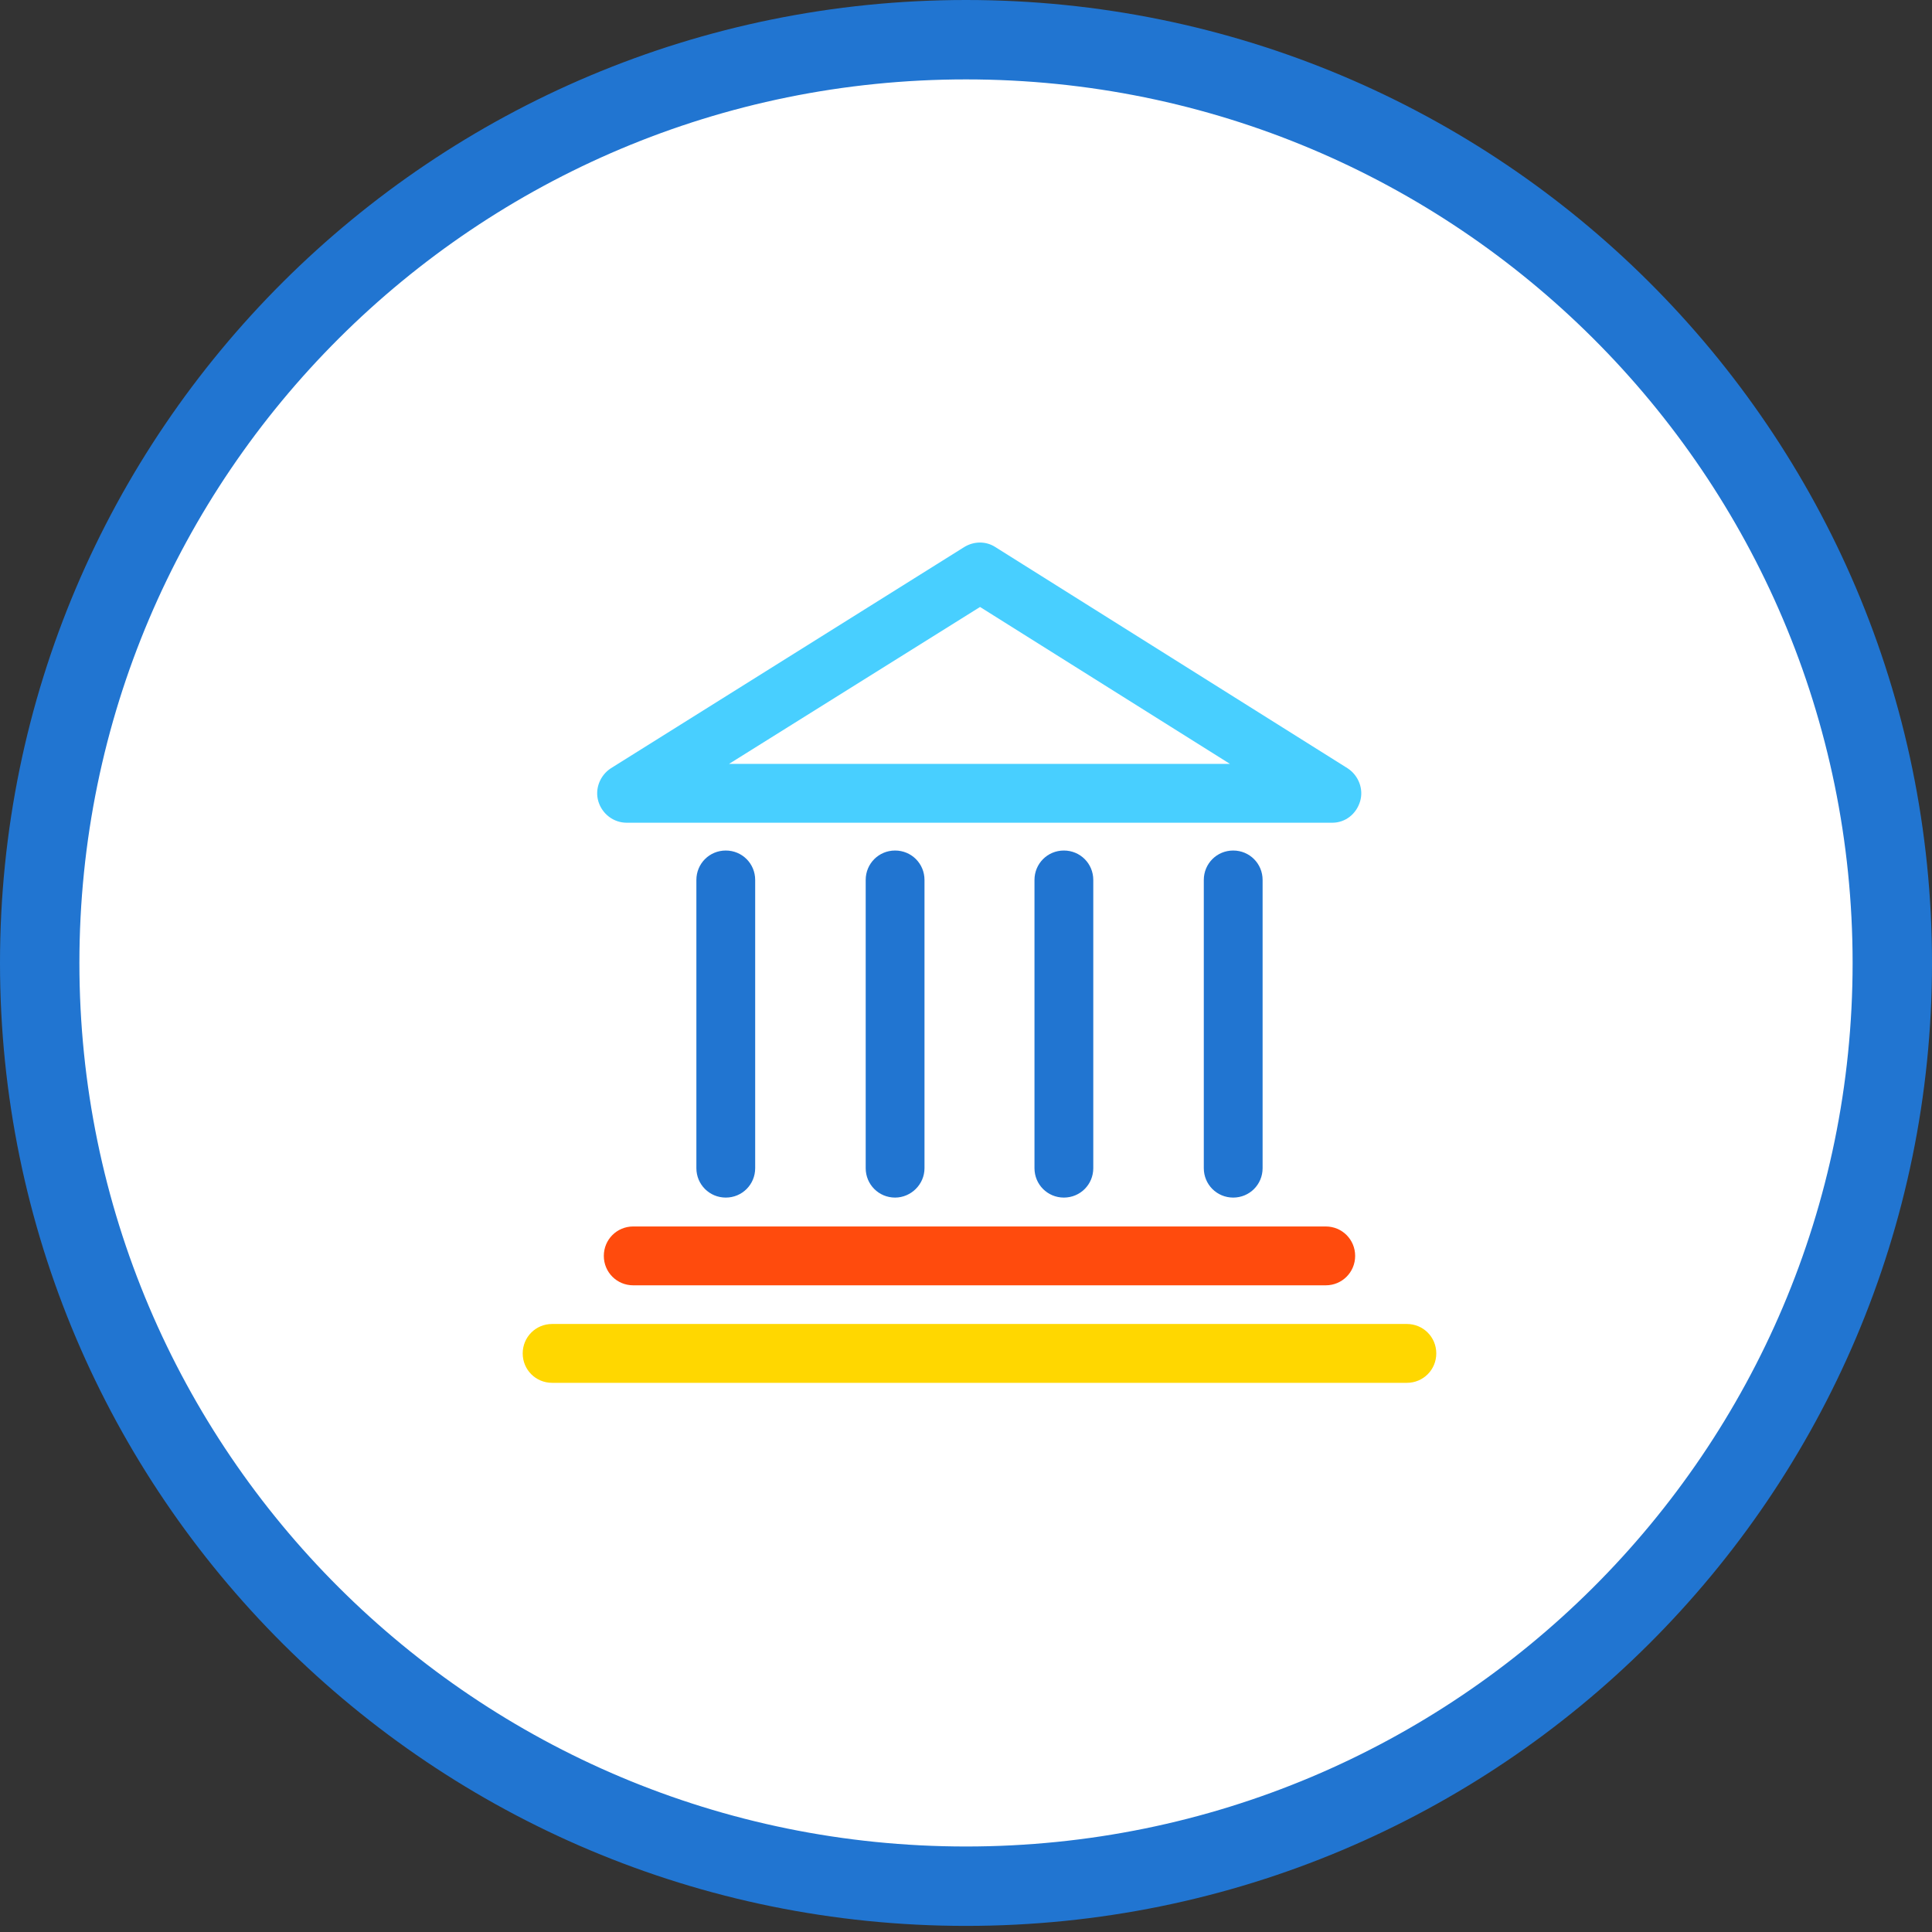
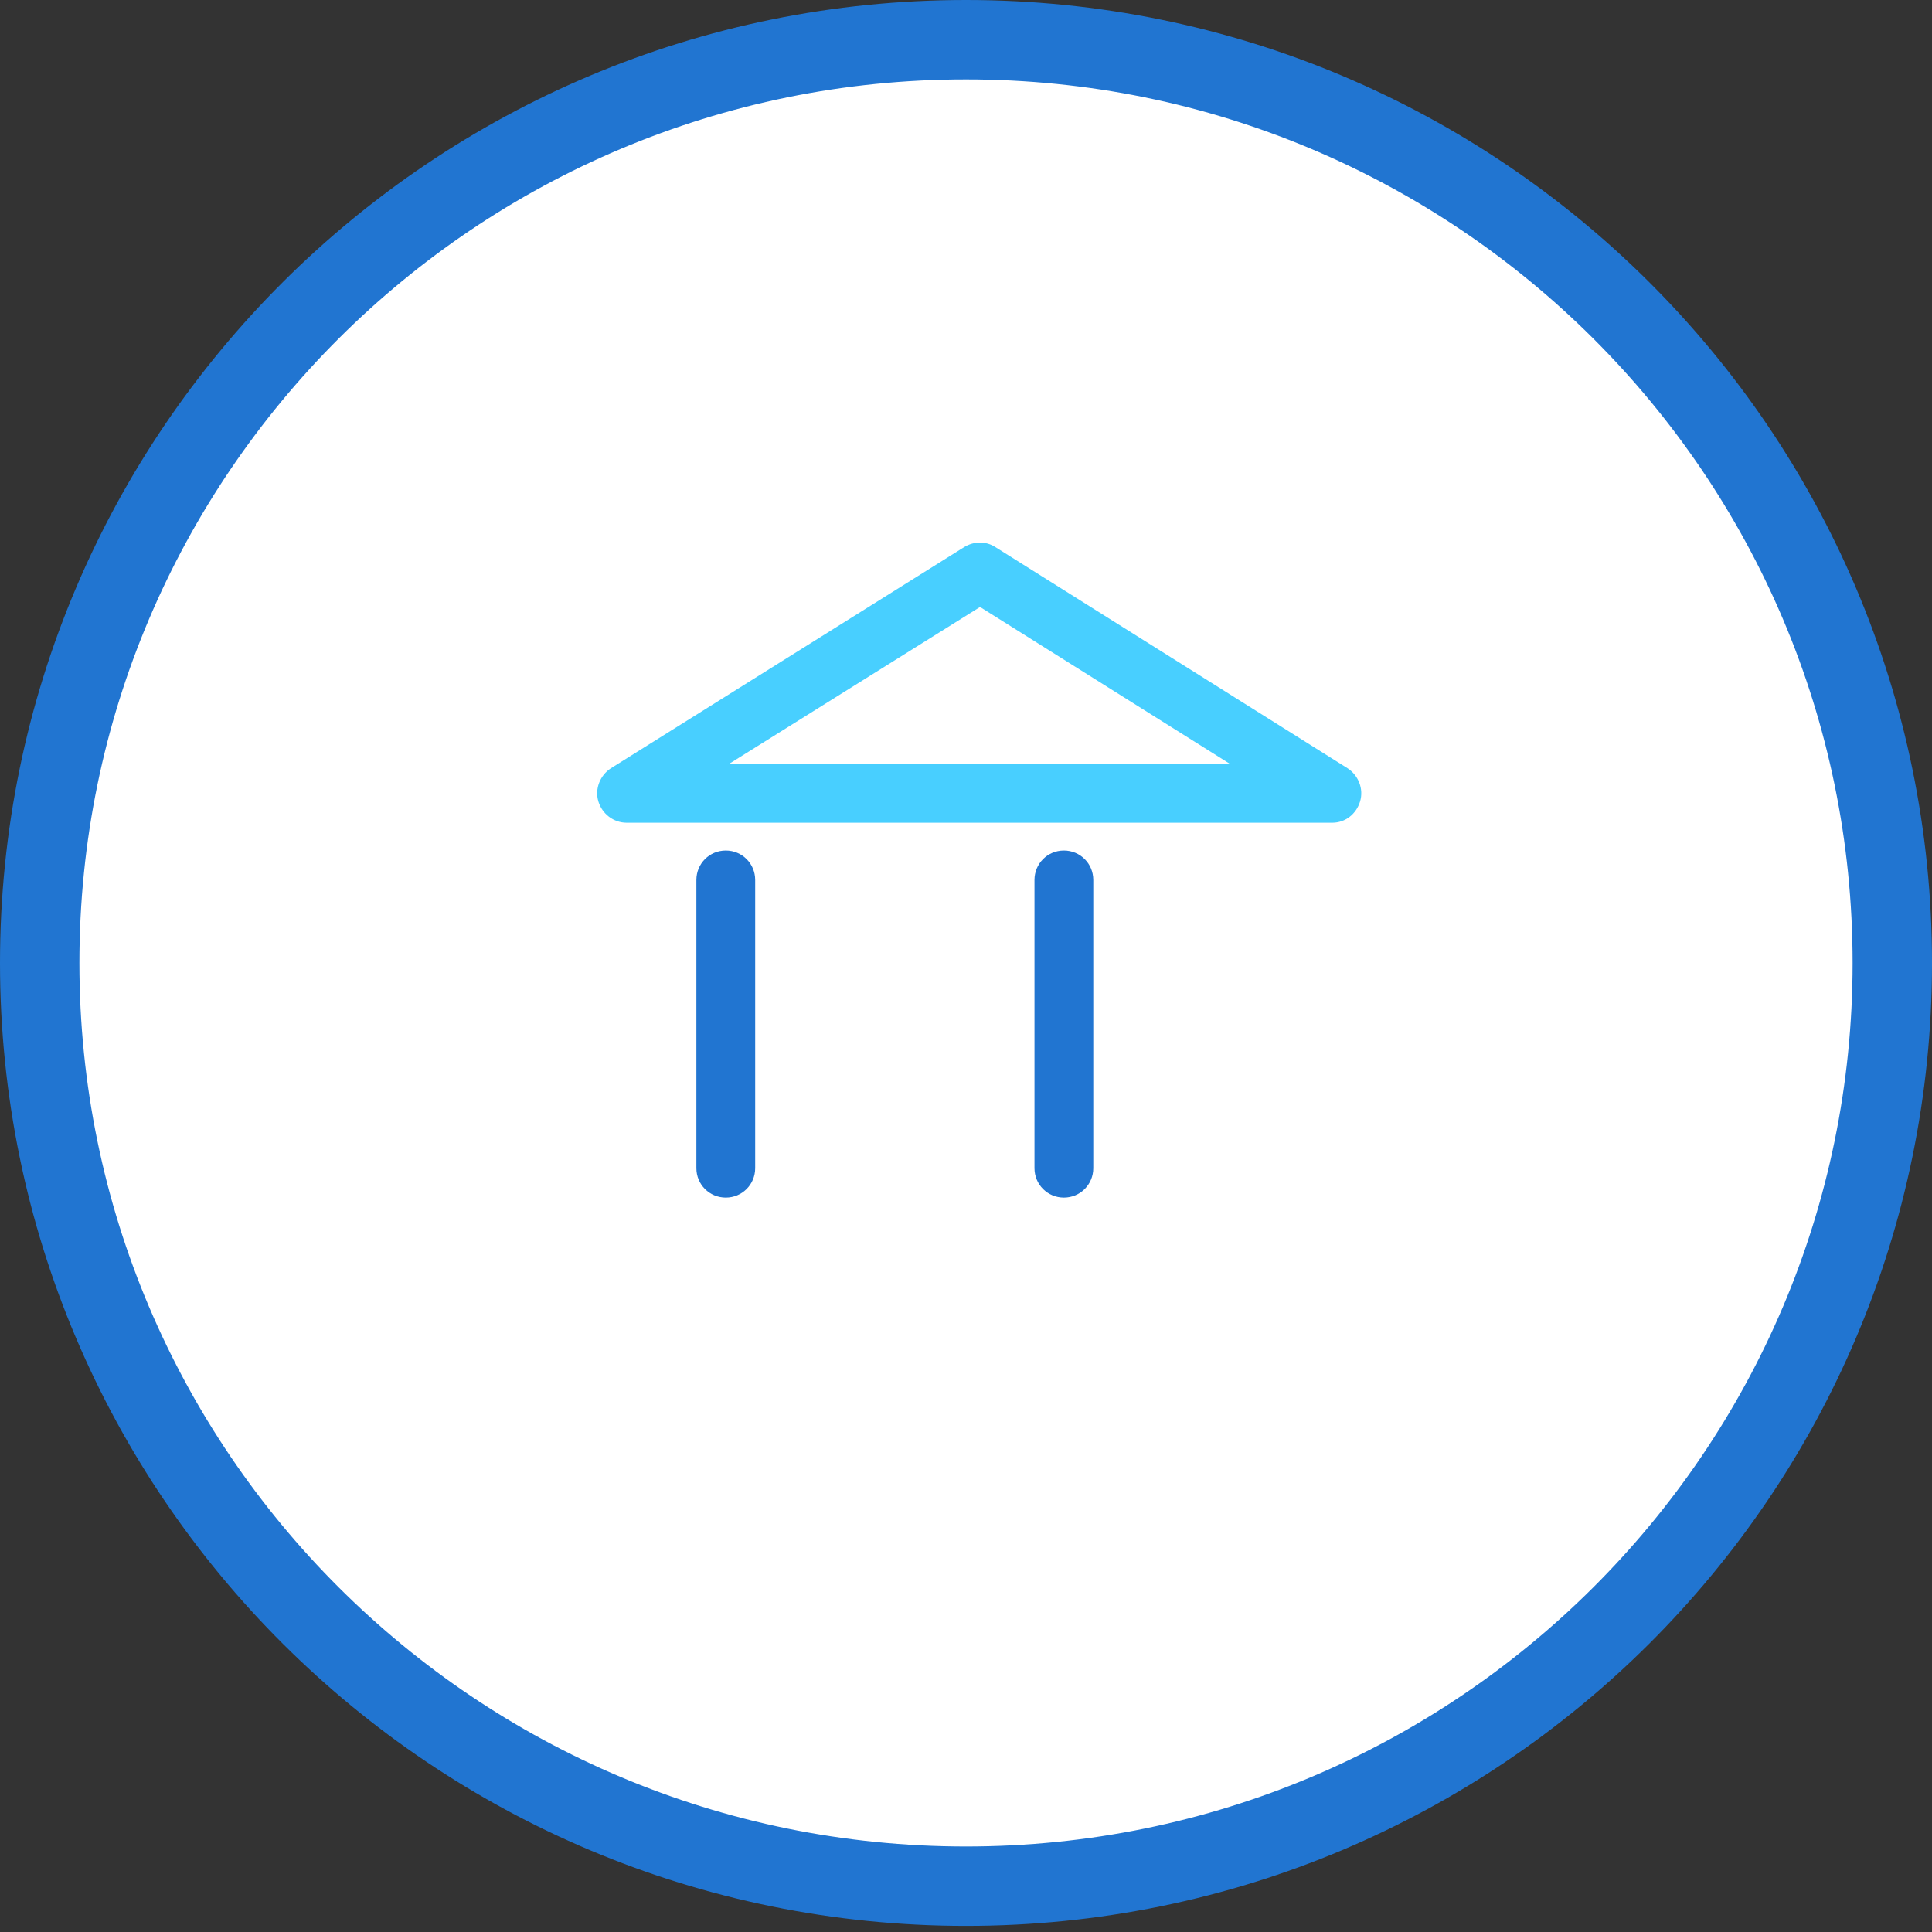
<svg xmlns="http://www.w3.org/2000/svg" width="292" height="292" viewBox="0 0 292 292" fill="none">
  <rect x="0" y="0" width="292" height="292" fill="#333333" stroke="none" />
  <path d="M286.001 145.538C286.001 222.585 223.339 285.077 146 285.077C68.662 285.077 6 222.585 6 145.538C6 68.491 68.662 6 146 6C223.339 6 286.001 68.491 286.001 145.538Z" fill="white" stroke="#2175D1" stroke-width="12" />
  <path d="M201.362 124.346H94.718C92.743 124.346 91.015 123.029 90.439 121.135C89.863 119.241 90.686 117.182 92.332 116.112L145.736 82.679C147.217 81.773 149.028 81.773 150.427 82.679L203.666 116.112C205.312 117.182 206.135 119.241 205.559 121.135C204.983 123.029 203.337 124.346 201.362 124.346ZM110.188 115.453H185.892L148.123 91.737L110.188 115.453Z" fill="#48CFFF" />
-   <path d="M200.373 194.261H95.703C93.235 194.261 91.26 192.284 91.26 189.814C91.26 187.343 93.235 185.367 95.703 185.367H200.373C202.841 185.367 204.816 187.343 204.816 189.814C204.816 192.284 202.841 194.261 200.373 194.261Z" fill="#FF4B0D" />
-   <path d="M212.635 208.999H83.444C80.975 208.999 79 207.023 79 204.552C79 202.082 80.975 200.105 83.444 200.105H212.635C215.103 200.105 217.078 202.082 217.078 204.552C217.078 207.023 215.103 208.999 212.635 208.999Z" fill="#FFD700" />
  <path d="M109.694 181.001C107.225 181.001 105.25 179.025 105.25 176.555V132.994C105.25 130.523 107.225 128.547 109.694 128.547C112.162 128.547 114.137 130.523 114.137 132.994V176.555C114.137 179.025 112.162 181.001 109.694 181.001Z" fill="#2175D1" />
-   <path d="M135.283 181.001C132.815 181.001 130.84 179.025 130.84 176.555V132.994C130.84 130.523 132.815 128.547 135.283 128.547C137.752 128.547 139.727 130.523 139.727 132.994V176.555C139.727 179.025 137.67 181.001 135.283 181.001Z" fill="#2175D1" />
  <path d="M160.793 181.001C158.325 181.001 156.35 179.025 156.35 176.555V132.994C156.35 130.523 158.325 128.547 160.793 128.547C163.262 128.547 165.237 130.523 165.237 132.994V176.555C165.237 179.025 163.262 181.001 160.793 181.001Z" fill="#2175D1" />
-   <path d="M186.385 181.001C183.916 181.001 181.941 179.025 181.941 176.555V132.994C181.941 130.523 183.916 128.547 186.385 128.547C188.854 128.547 190.828 130.523 190.828 132.994V176.555C190.828 179.025 188.854 181.001 186.385 181.001Z" fill="#2175D1" />
</svg>